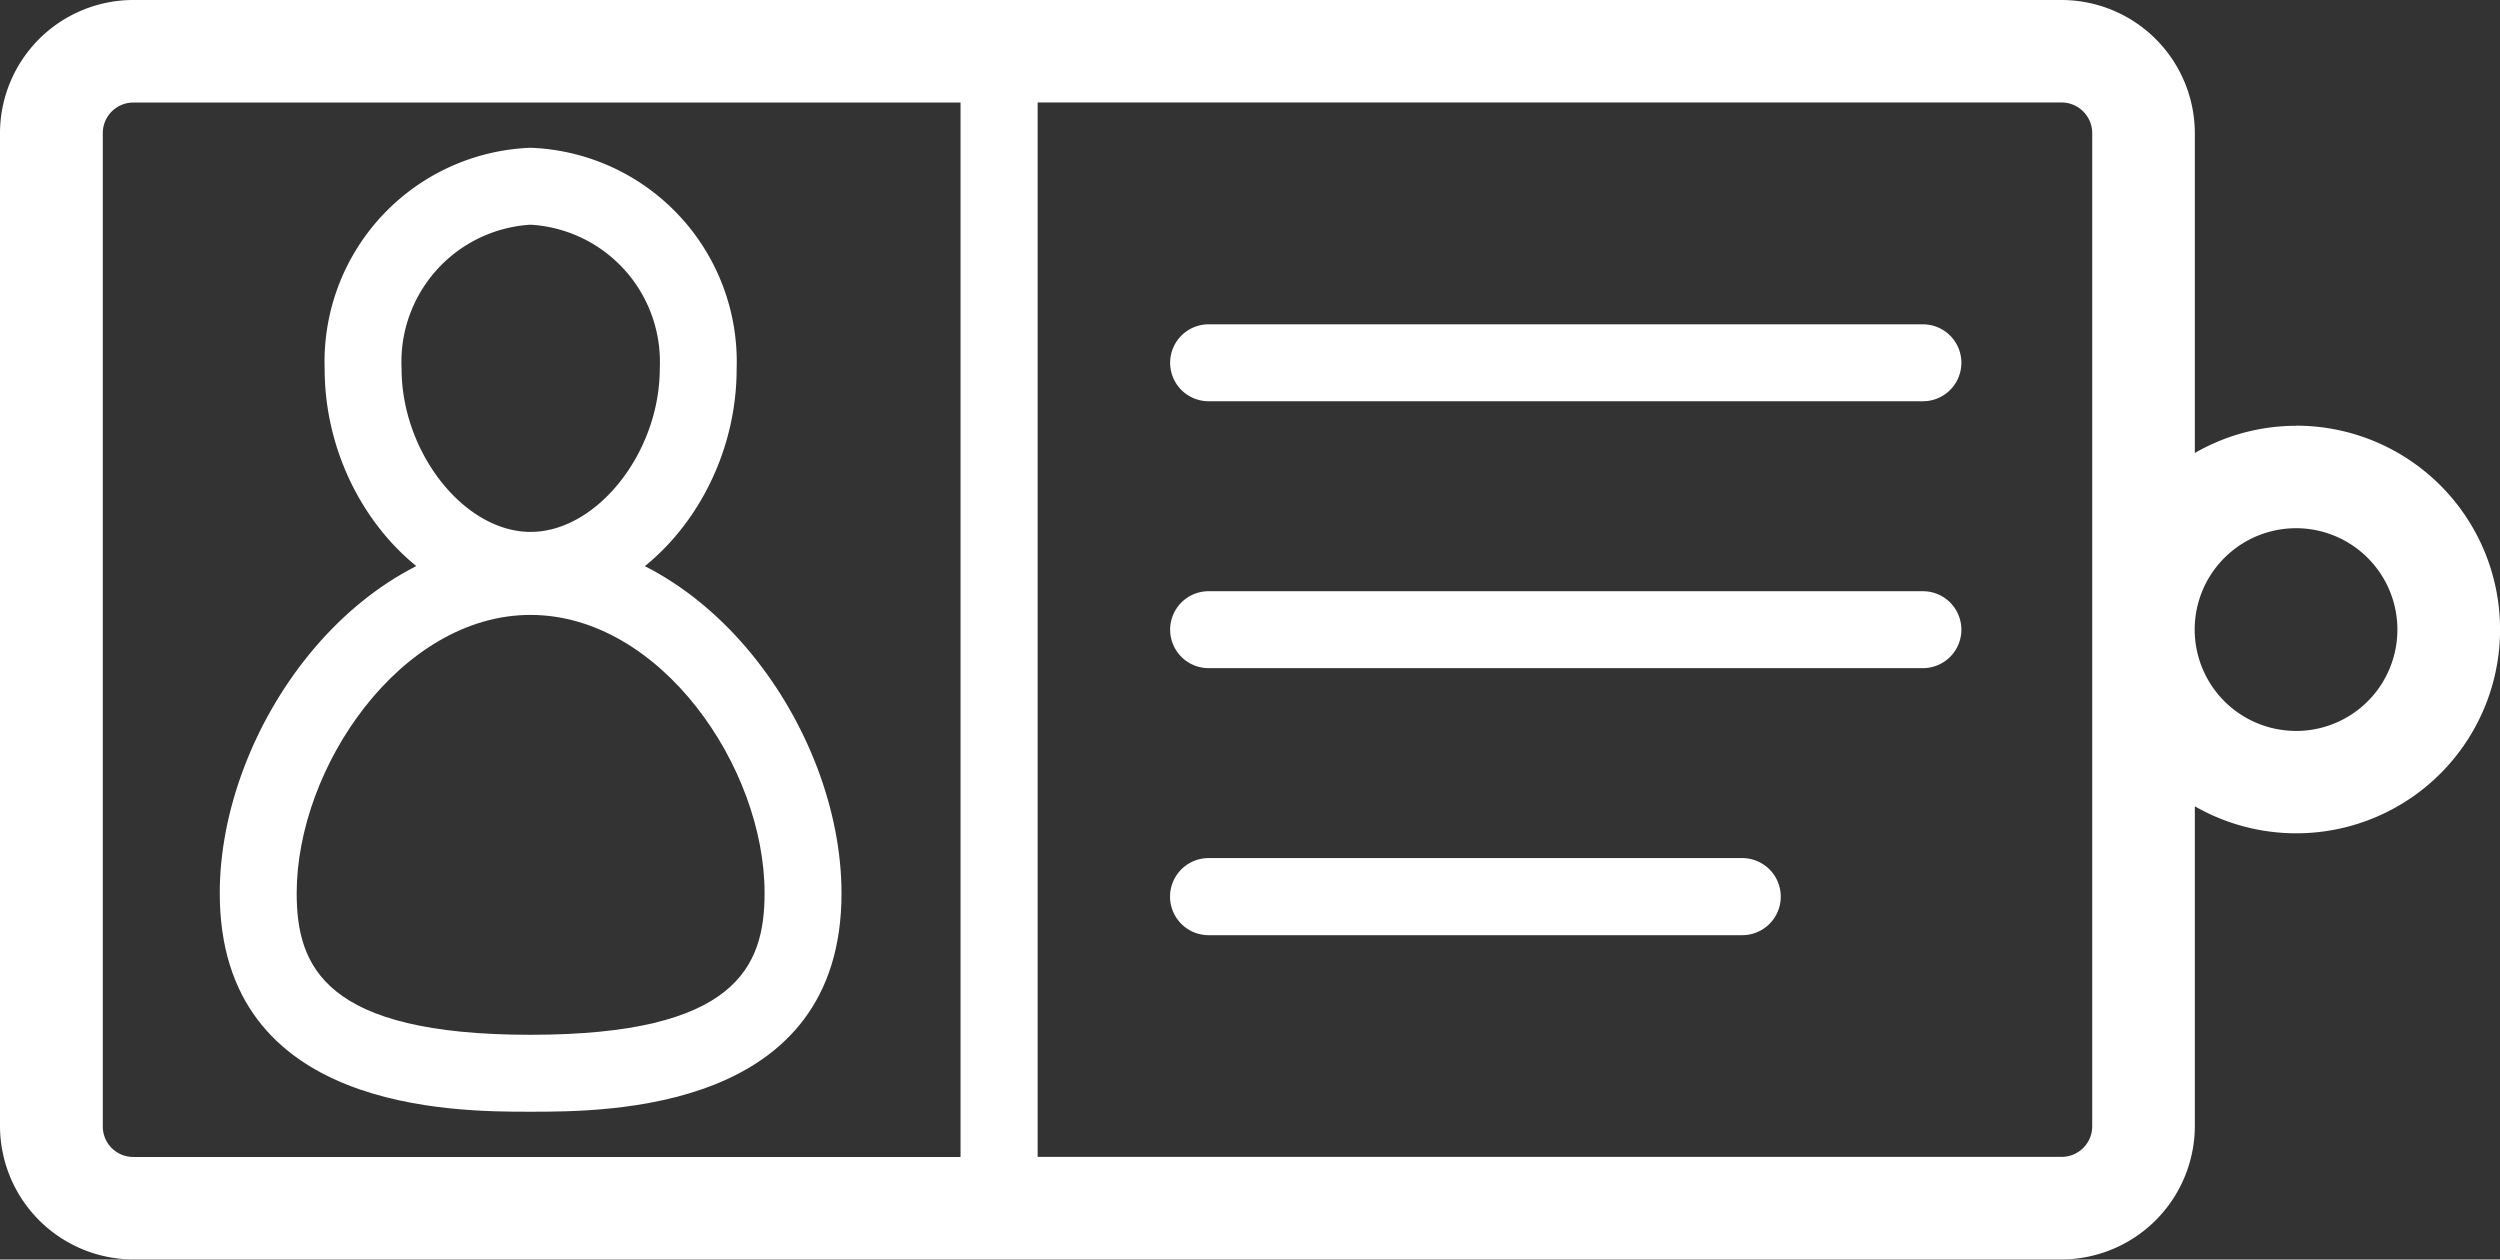
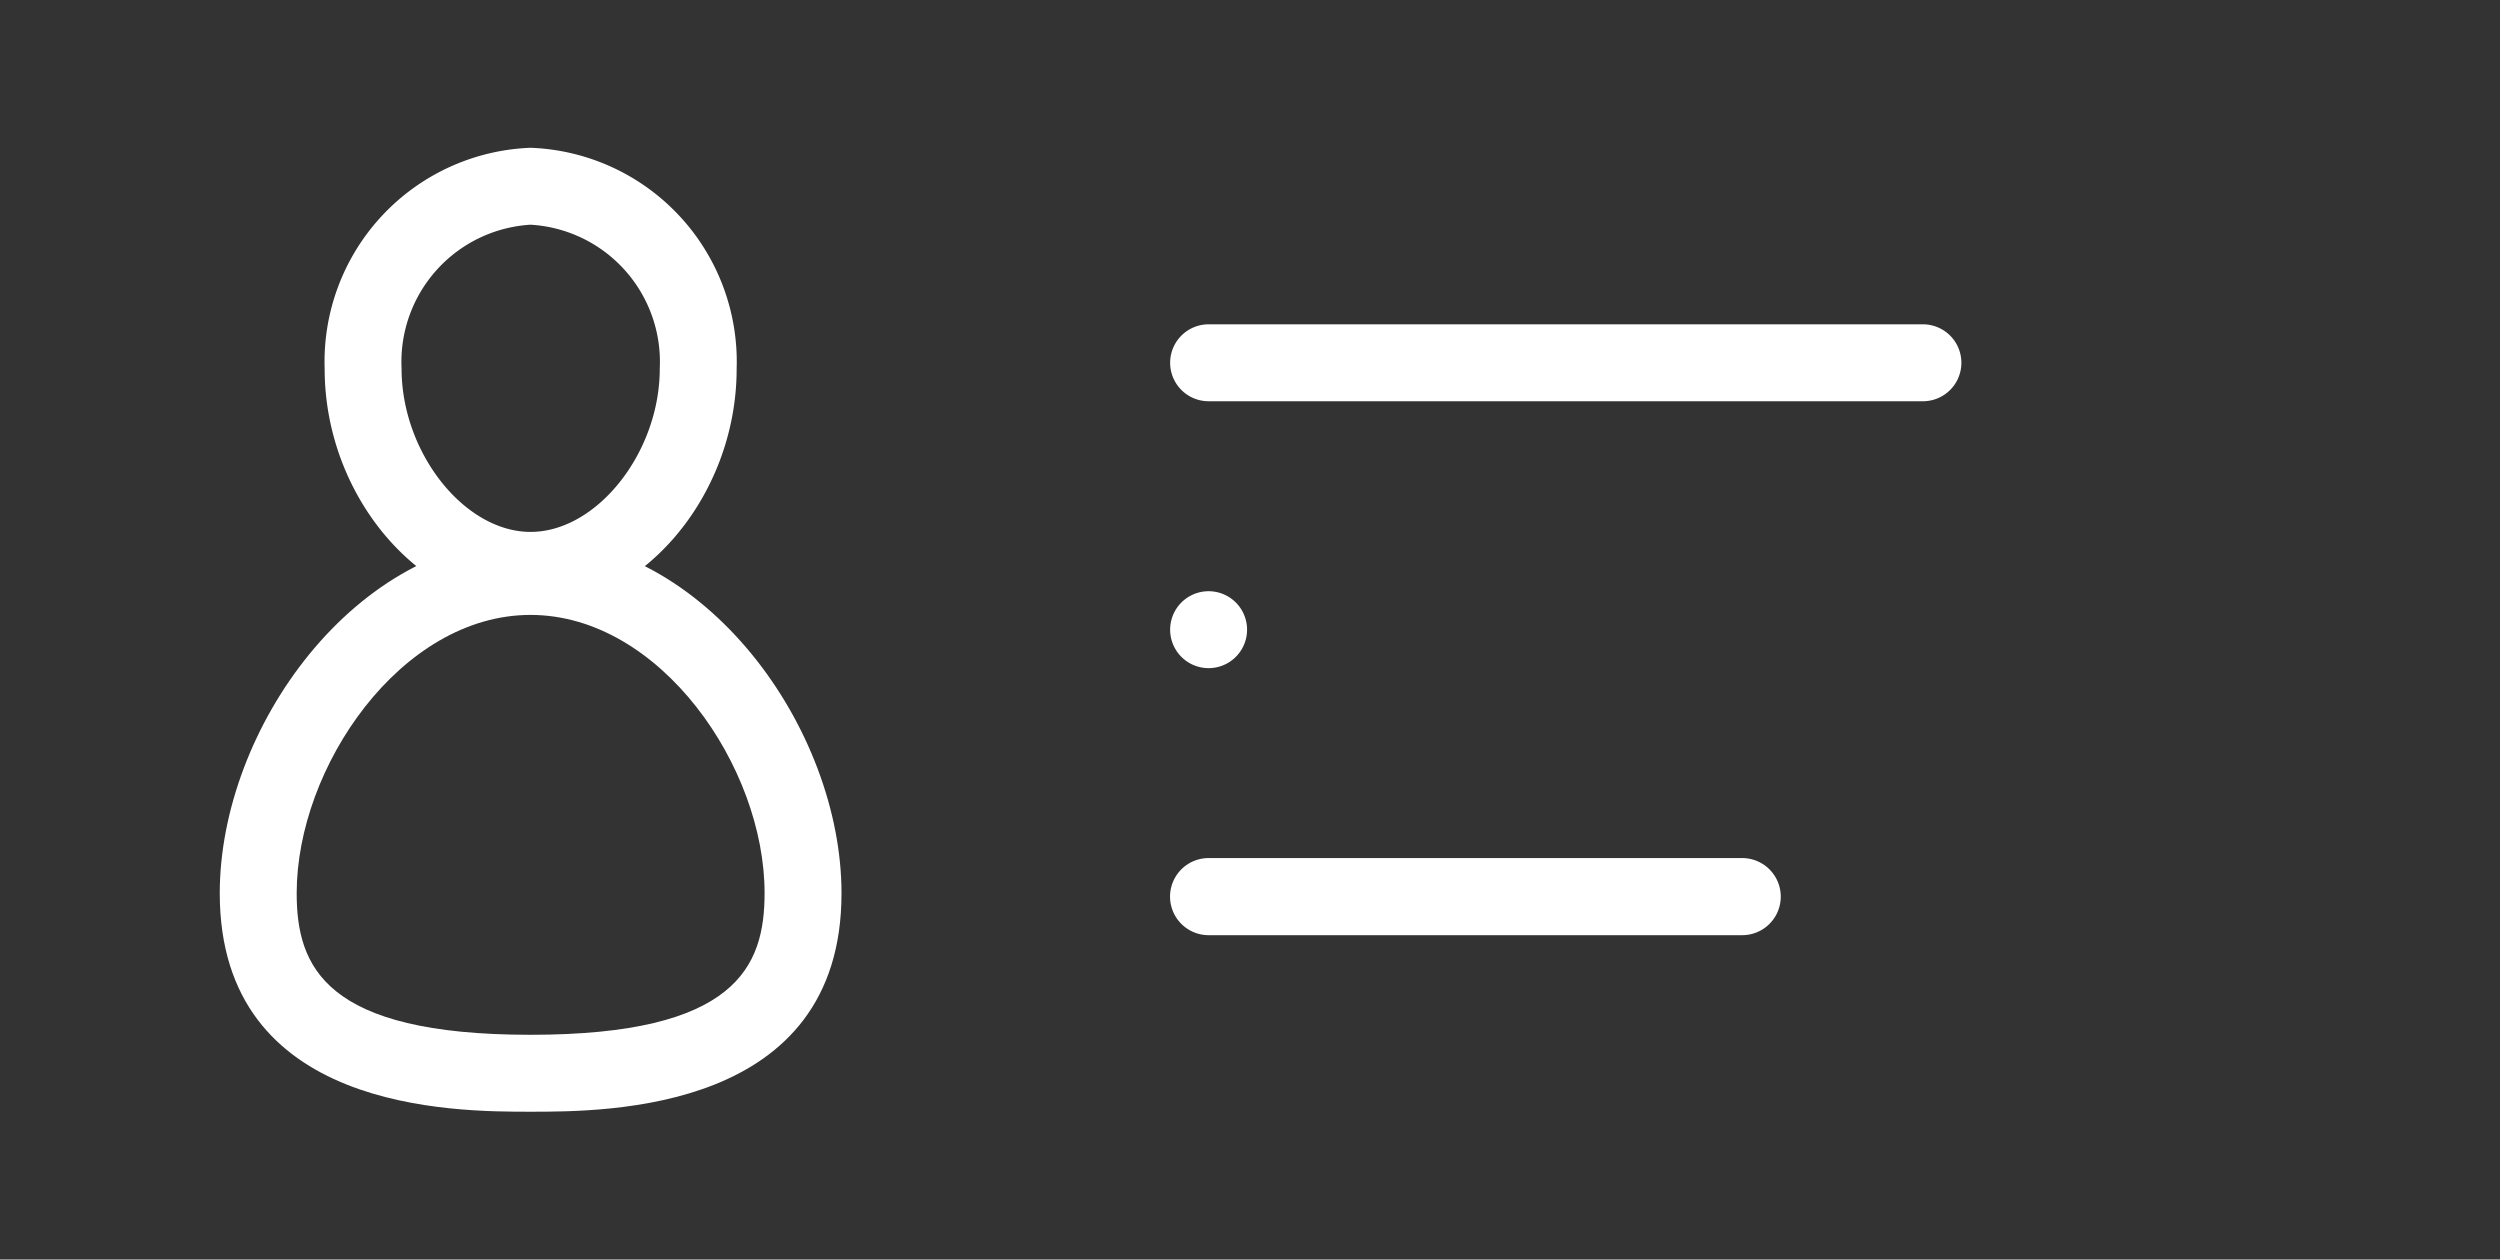
<svg xmlns="http://www.w3.org/2000/svg" width="67.733" height="34.125" viewBox="0 0 67.733 34.125">
  <rect x="0" y="0" width="67.733" height="34.125" fill="#333333" stroke="none" />
  <g id="Group_341" data-name="Group 341" transform="translate(0.001 0.001)">
    <path id="Path_165" data-name="Path 165" d="M18.5,229.46c-2.08,0-8.418,0-8.418-5.92,0-4.45,3.677-9.624,8.418-9.624s8.427,5.174,8.427,9.624C26.931,229.46,20.587,229.46,18.5,229.46ZM18.5,216c-3.508,0-6.334,4.123-6.334,7.54,0,1.993.764,3.836,6.334,3.836s6.343-1.843,6.343-3.836C24.847,220.122,22.016,216,18.5,216Z" transform="translate(-4.129 -199.341)" fill="#fff" />
    <path id="Path_166" data-name="Path 166" d="M16.288,224.088c-2.971,0-5.579-3.035-5.579-6.507a5.8,5.8,0,0,1,5.579-5.989,5.8,5.8,0,0,1,5.583,5.989C21.871,221.053,19.264,224.088,16.288,224.088Zm0-10.412a3.723,3.723,0,0,0-3.495,3.9c0,2.275,1.7,4.423,3.495,4.423s3.5-2.148,3.5-4.423A3.723,3.723,0,0,0,16.288,213.676Z" transform="translate(-1.914 -207.589)" fill="#fff" />
    <path id="Path_167" data-name="Path 167" d="M36.138,214.727H16.785a1.042,1.042,0,0,1,0-2.084H36.138a1.042,1.042,0,0,1,0,2.084Z" transform="translate(15.959 -203.857)" fill="#fff" />
-     <path id="Path_168" data-name="Path 168" d="M36.138,216.316H16.785a1.042,1.042,0,0,1,0-2.084H36.138a1.042,1.042,0,0,1,0,2.084Z" transform="translate(15.959 -198.215)" fill="#fff" />
+     <path id="Path_168" data-name="Path 168" d="M36.138,216.316H16.785a1.042,1.042,0,0,1,0-2.084a1.042,1.042,0,0,1,0,2.084Z" transform="translate(15.959 -198.215)" fill="#fff" />
    <path id="Path_169" data-name="Path 169" d="M31.242,217.91H16.785a1.044,1.044,0,0,1,0-2.089H31.242a1.044,1.044,0,1,1,0,2.089Z" transform="translate(15.959 -192.574)" fill="#fff" />
-     <path id="Path_170" data-name="Path 170" d="M70.985,222.248a5.5,5.5,0,0,0-2.744.737v-8.664a3.615,3.615,0,0,0-3.613-3.609H12.384a3.614,3.614,0,0,0-3.608,3.609v26.9a3.621,3.621,0,0,0,3.608,3.613H64.628a3.622,3.622,0,0,0,3.613-3.613v-8.664a5.522,5.522,0,1,0,2.744-10.312ZM11.561,241.223v-26.9a.828.828,0,0,1,.824-.833H34.8v28.568H12.384A.825.825,0,0,1,11.561,241.223Zm53.9,0a.83.83,0,0,1-.833.833H36.889V213.488H64.628a.833.833,0,0,1,.833.833Zm5.524-10.708a2.746,2.746,0,1,1,2.744-2.744A2.744,2.744,0,0,1,70.985,230.516Z" transform="translate(-8.777 -210.713)" fill="#fff" />
  </g>
</svg>